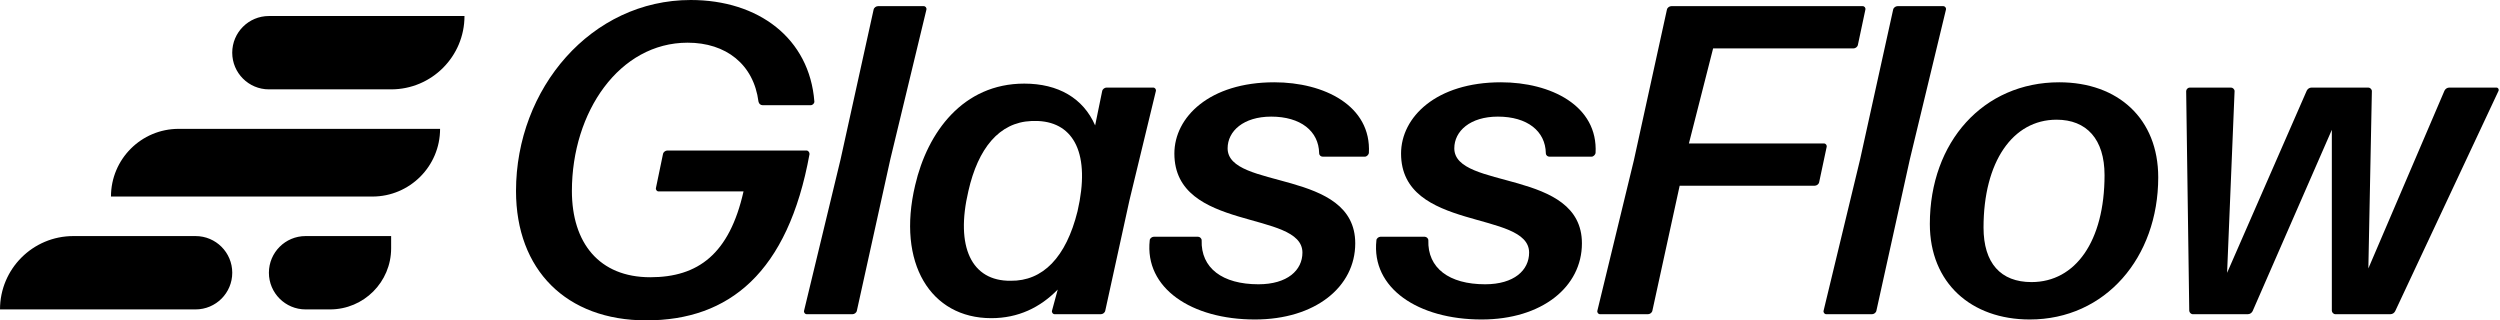
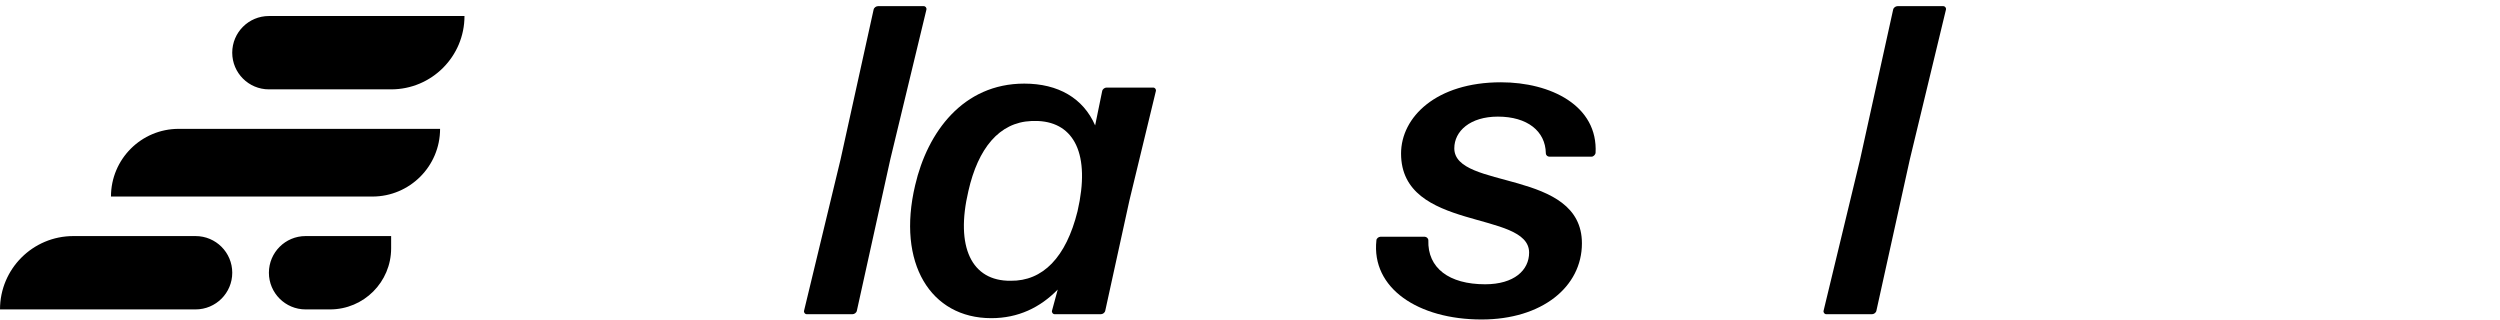
<svg xmlns="http://www.w3.org/2000/svg" width="437" height="56" viewBox="0 0 437 56" fill="none">
  <g clip-path="url(#clip0_3701_6045)">
    <path fill-rule="evenodd" clip-rule="evenodd" d="M47.004 2.8C43.464 2.8 40.594 5.67 40.594 9.21C40.594 12.75 43.464 15.62 47.004 15.62H68.371C75.452 15.62 81.192 9.88 81.192 2.8H47.004ZM31.233 22.523C24.697 22.523 19.398 27.821 19.398 34.357H65.091C71.627 34.357 76.926 29.058 76.926 22.523H31.233ZM0 54.085C0 47.005 5.74 41.265 12.82 41.265H34.188C37.728 41.265 40.598 44.135 40.598 47.675C40.598 51.215 37.728 54.085 34.188 54.085H0ZM53.414 41.265C49.874 41.265 47.004 44.135 47.004 47.675C47.004 51.215 49.874 54.085 53.414 54.085H57.688C63.588 54.085 68.371 49.302 68.371 43.401V41.265H53.414Z" fill="black" />
-     <path d="M116.661 26.308H140.968C141.276 26.308 141.507 26.615 141.507 26.923C137.737 47.692 127.43 56 112.968 56C98.968 56 90.199 47.154 90.199 33.385C90.199 15.461 103.353 0 120.738 0C132.584 0 141.507 6.692 142.353 17.769C142.353 18.077 142.045 18.385 141.737 18.385H133.276C132.968 18.385 132.661 18.154 132.584 17.769C131.738 11.231 126.891 7.462 120.199 7.462C108.276 7.462 99.968 19.538 99.968 33.385C99.968 42.462 104.738 48.462 113.661 48.462C122.045 48.462 127.507 44.385 129.968 33.462H115.122C114.815 33.462 114.584 33.154 114.661 32.846L115.891 26.923C115.968 26.538 116.353 26.308 116.661 26.308Z" fill="black" />
    <path d="M149.012 54.923H141.012C140.704 54.923 140.474 54.615 140.551 54.308L146.935 27.846L152.704 1.692C152.781 1.308 153.166 1.077 153.474 1.077H161.474C161.781 1.077 162.012 1.385 161.935 1.692L155.627 27.846L149.781 54.308C149.704 54.692 149.32 54.923 149.012 54.923Z" fill="black" />
    <path d="M169.276 33.385C166.968 43.154 169.814 49.154 176.66 49.077C182.276 49.154 186.353 45 188.353 36.923C190.66 26.923 187.737 21.462 181.507 21.154C181.199 21.154 180.583 21.154 180.276 21.154C174.66 21.385 170.968 25.923 169.276 33.385ZM192.43 54.923H184.353C184.045 54.923 183.814 54.615 183.891 54.308L184.891 50.615C181.814 53.769 177.968 55.615 173.276 55.615C162.66 55.615 156.737 46 159.968 32.385C162.122 23.077 168.353 14.615 179.045 14.615C184.968 14.615 189.353 17.154 191.43 21.923L192.66 15.923C192.737 15.539 193.122 15.308 193.43 15.308H201.583C201.891 15.308 202.122 15.615 202.045 15.923L197.43 35L193.199 54.308C193.122 54.692 192.737 54.923 192.43 54.923Z" fill="black" />
-     <path d="M214.588 25.923C214.588 33.231 236.896 29.462 236.896 42.538C236.896 50.154 229.896 55.846 219.357 55.846C208.28 55.846 200.05 50.385 200.973 42C200.973 41.692 201.357 41.385 201.665 41.385H209.434C209.742 41.385 210.05 41.692 210.05 42C209.896 46.846 213.665 49.692 219.973 49.692C225.05 49.692 227.665 47.231 227.665 44.154C227.665 36.692 205.281 40.538 205.281 26.846C205.281 20.462 211.434 14.385 222.742 14.385C231.434 14.385 239.742 18.462 239.28 26.769C239.203 27.077 238.896 27.385 238.588 27.385H231.203C230.896 27.385 230.588 27.154 230.588 26.769C230.511 22.923 227.357 20.385 222.204 20.385C217.357 20.385 214.588 22.923 214.588 25.923Z" fill="black" />
    <path d="M254.212 25.923C254.212 33.231 276.52 29.462 276.52 42.538C276.52 50.154 269.52 55.846 258.982 55.846C247.905 55.846 239.674 50.385 240.597 42C240.597 41.692 240.982 41.385 241.289 41.385H249.059C249.366 41.385 249.674 41.692 249.674 42C249.52 46.846 253.289 49.692 259.597 49.692C264.674 49.692 267.289 47.231 267.289 44.154C267.289 36.692 244.905 40.538 244.905 26.846C244.905 20.462 251.059 14.385 262.366 14.385C271.058 14.385 279.366 18.462 278.905 26.769C278.828 27.077 278.52 27.385 278.212 27.385H270.828C270.52 27.385 270.212 27.154 270.212 26.769C270.135 22.923 266.982 20.385 261.828 20.385C256.982 20.385 254.212 22.923 254.212 25.923Z" fill="black" />
-     <path d="M288.067 54.923H279.683C279.375 54.923 279.144 54.615 279.221 54.308L285.606 28L291.375 1.692C291.452 1.308 291.837 1.077 292.144 1.077H325.606C325.913 1.077 326.144 1.385 326.067 1.692L324.76 7.846C324.683 8.231 324.298 8.462 323.99 8.462H299.452L295.221 25.077H318.837C319.144 25.077 319.375 25.385 319.298 25.692L317.99 31.846C317.913 32.231 317.529 32.462 317.221 32.462H293.606L288.837 54.308C288.76 54.692 288.375 54.923 288.067 54.923Z" fill="black" />
    <path d="M327.227 54.923H319.227C318.919 54.923 318.688 54.615 318.765 54.308L325.15 27.846L330.919 1.692C330.996 1.308 331.38 1.077 331.688 1.077H339.688C339.996 1.077 340.227 1.385 340.15 1.692L333.842 27.846L327.996 54.308C327.919 54.692 327.534 54.923 327.227 54.923Z" fill="black" />
-     <path d="M337.336 39.154C337.336 24.769 346.721 14.385 359.952 14.385C370.259 14.385 377.259 20.769 377.259 31C377.259 45 368.029 55.846 354.798 55.846C344.567 55.846 337.336 49.462 337.336 39.154ZM346.721 39.769C346.721 46 349.721 49.308 355.106 49.308C362.798 49.308 367.875 42.154 367.875 30.615C367.875 24.308 364.721 20.923 359.49 20.923C351.798 20.923 346.721 28.308 346.721 39.769Z" fill="black" />
-     <path d="M417.835 54.923H408.22C407.912 54.923 407.604 54.615 407.604 54.308V22.692L393.758 54.385C393.604 54.692 393.297 54.923 392.912 54.923H383.297C382.989 54.923 382.681 54.615 382.681 54.308L382.143 15.923C382.143 15.615 382.45 15.308 382.758 15.308H389.989C390.297 15.308 390.604 15.615 390.604 15.923L389.297 47.692L403.22 15.846C403.373 15.539 403.681 15.308 404.066 15.308H413.989C414.297 15.308 414.604 15.615 414.604 15.923L413.989 46.923L427.296 15.846C427.45 15.539 427.758 15.308 428.143 15.308H436.373C436.681 15.308 436.835 15.615 436.758 15.846L418.681 54.385C418.527 54.692 418.22 54.923 417.835 54.923Z" fill="black" />
  </g>
  <defs>
    <clipPath id="clip0_3701_6045">
      <rect width="437" height="56" fill="white" />
    </clipPath>
  </defs>
</svg>